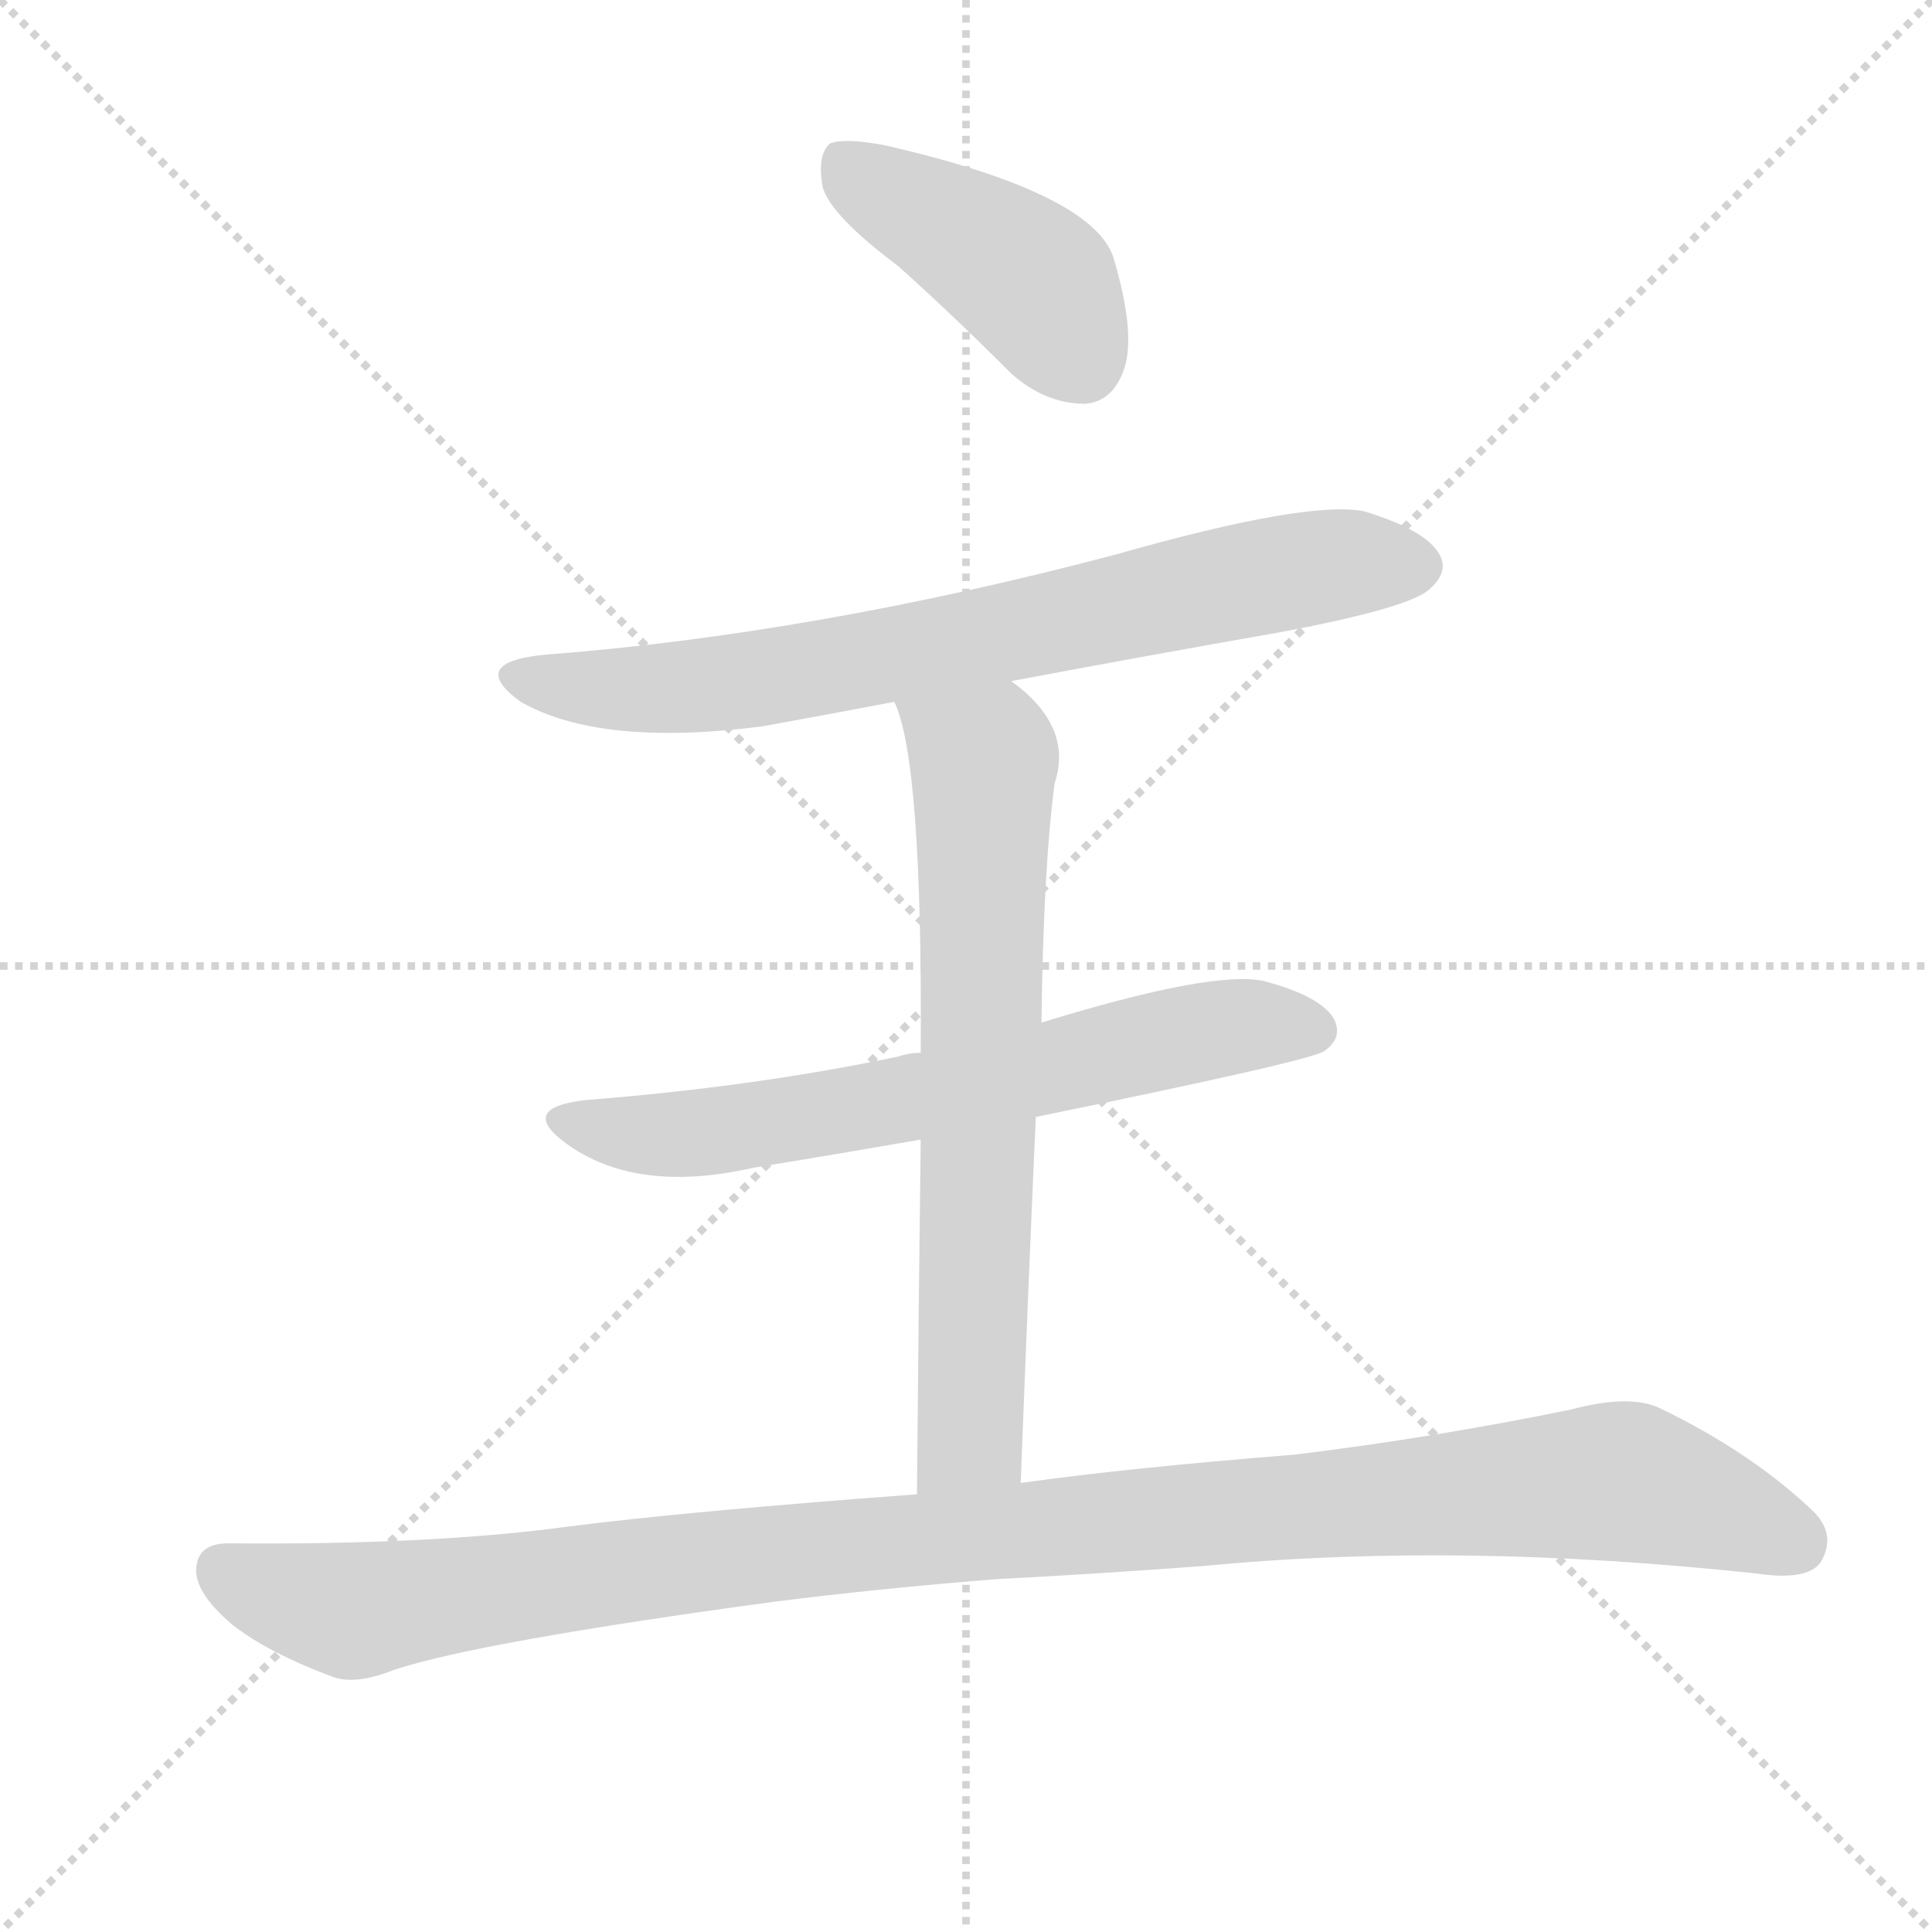
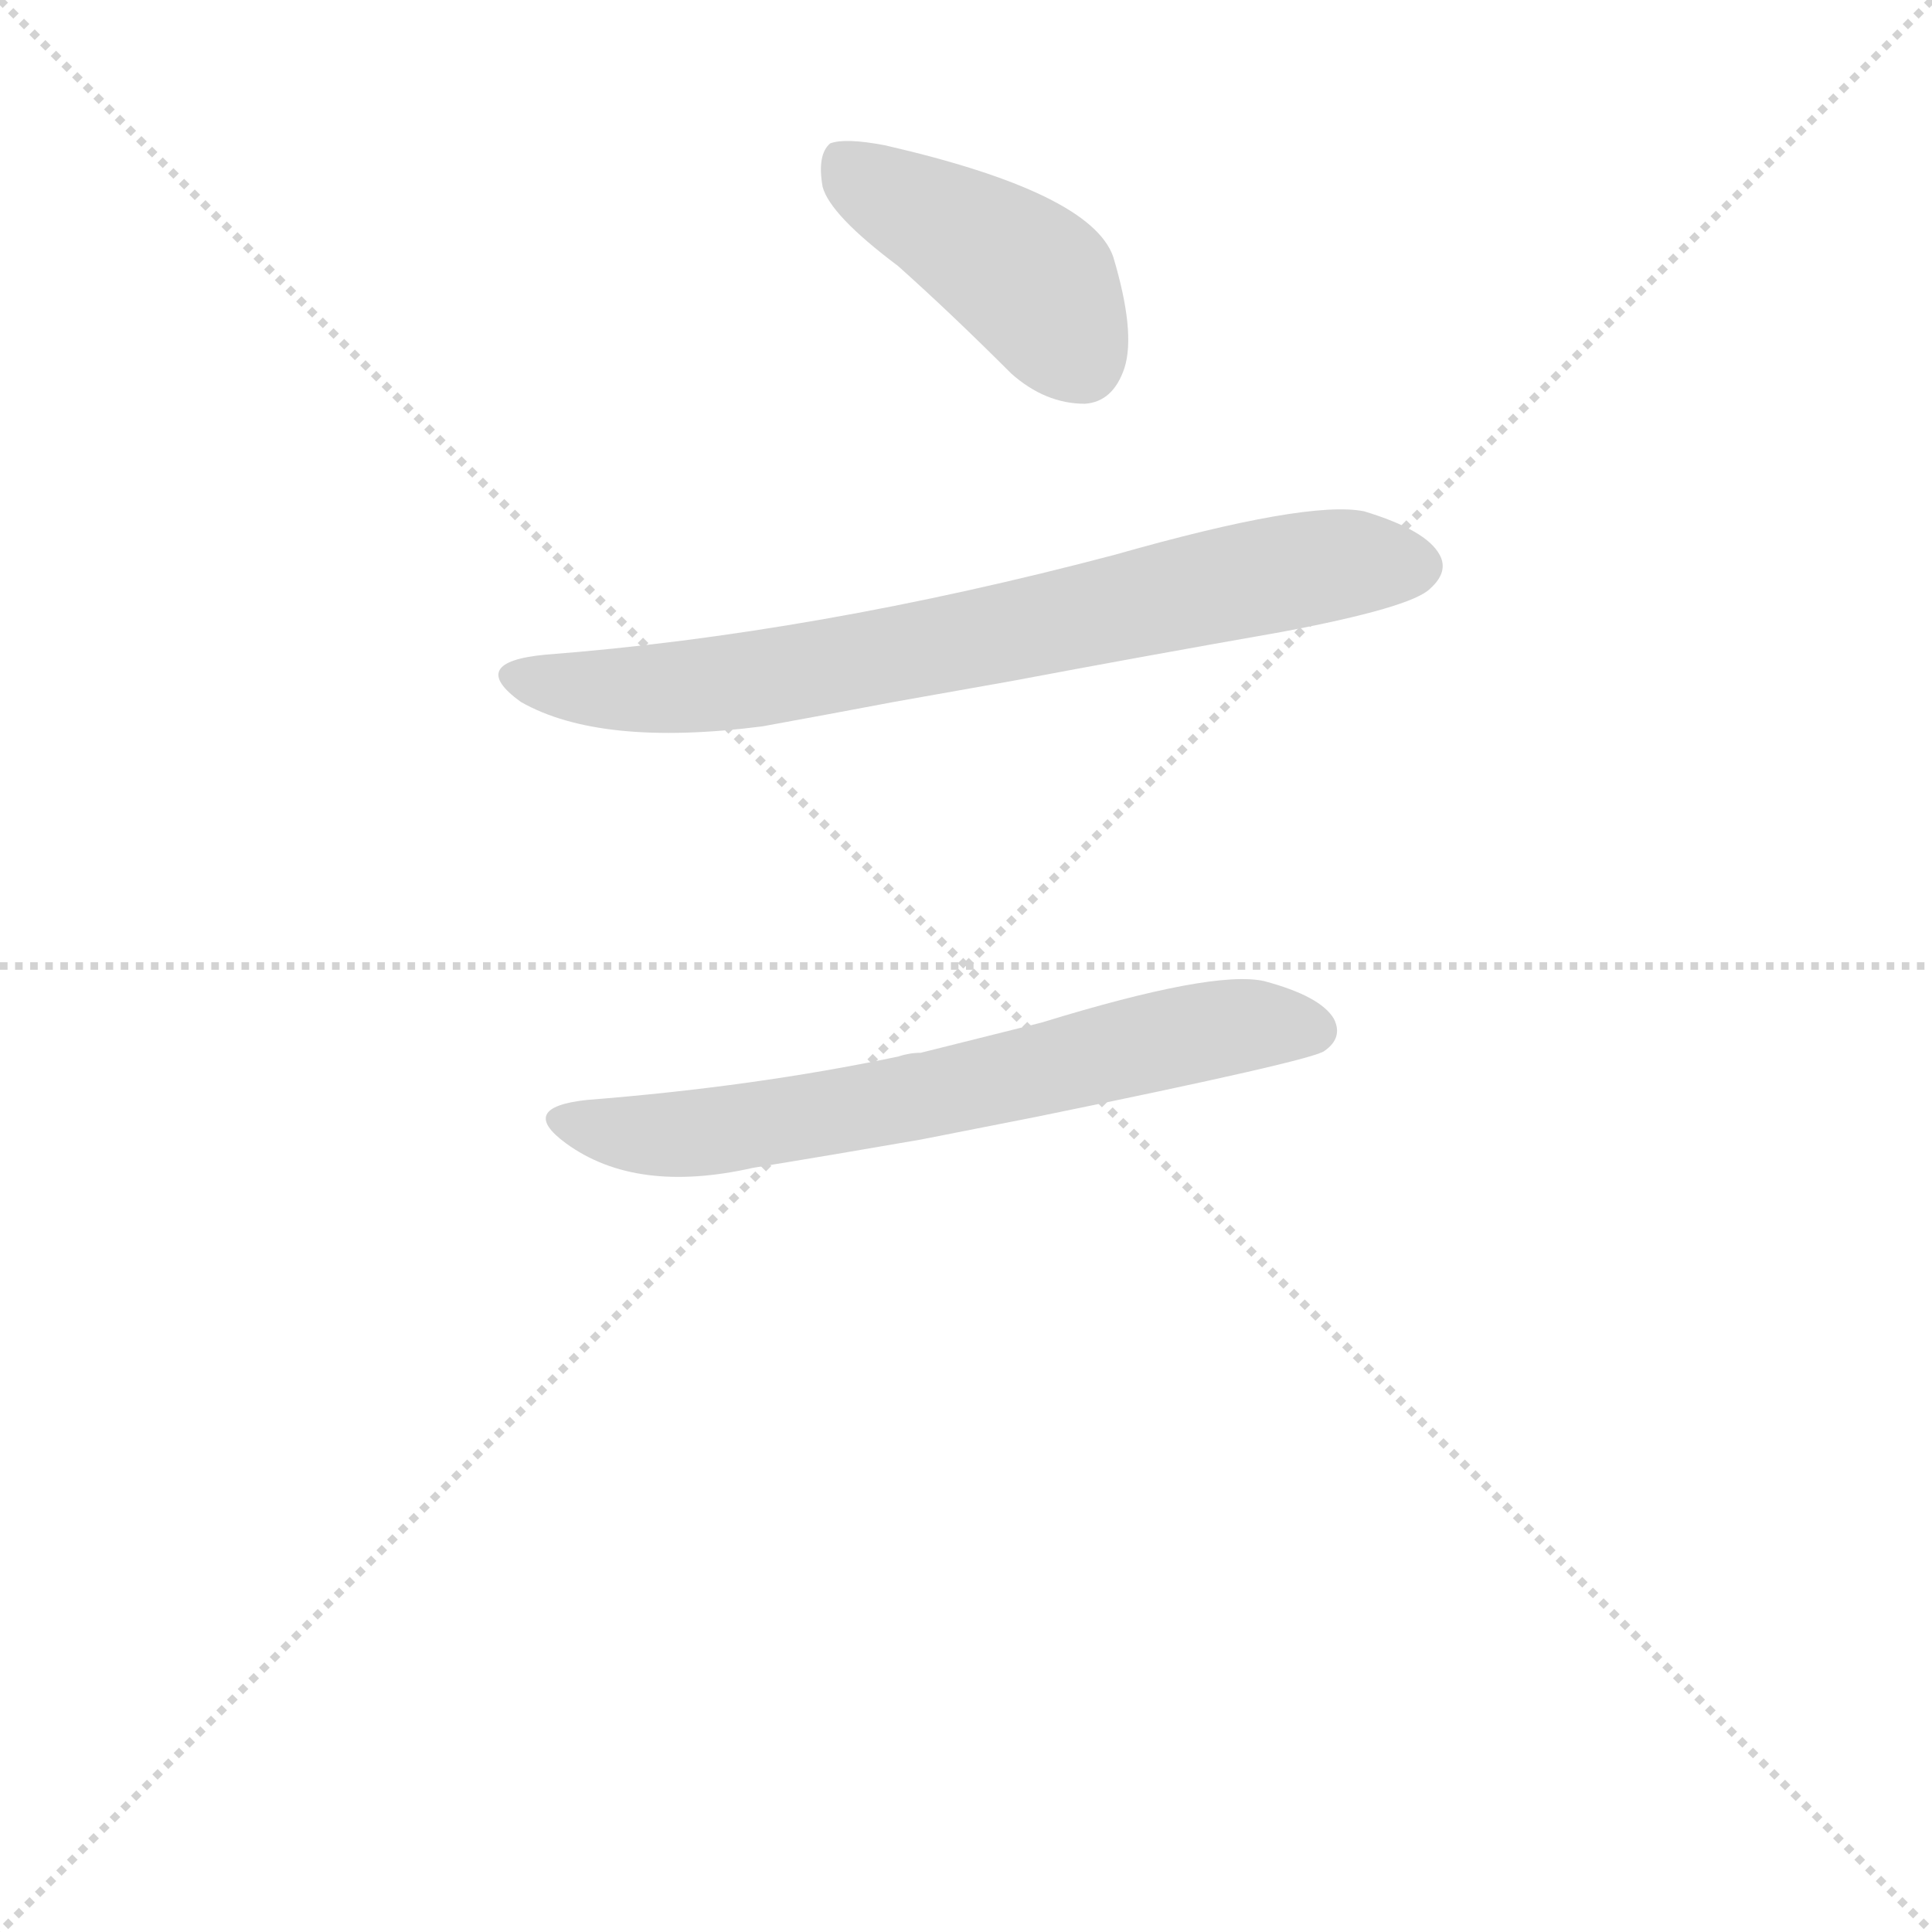
<svg xmlns="http://www.w3.org/2000/svg" version="1.1" viewBox="0 0 1024 1024">
  <g stroke="lightgray" stroke-dasharray="1,1" stroke-width="1" transform="scale(4, 4)">
    <line x1="0" y1="0" x2="256" y2="256" />
    <line x1="256" y1="0" x2="0" y2="256" />
-     <line x1="128" y1="0" x2="128" y2="256" />
    <line x1="0" y1="128" x2="256" y2="128" />
  </g>
  <g transform="scale(1, -1) translate(0, -900)">
    <style type="text/css">
      
        @keyframes keyframes0 {
          from {
            stroke: blue;
            stroke-dashoffset: 423;
            stroke-width: 128;
          }
          58% {
            animation-timing-function: step-end;
            stroke: blue;
            stroke-dashoffset: 0;
            stroke-width: 128;
          }
          to {
            stroke: black;
            stroke-width: 1024;
          }
        }
        #make-me-a-hanzi-animation-0 {
          animation: keyframes0 0.594s both;
          animation-delay: 0s;
          animation-timing-function: linear;
        }
      
        @keyframes keyframes1 {
          from {
            stroke: blue;
            stroke-dashoffset: 735;
            stroke-width: 128;
          }
          71% {
            animation-timing-function: step-end;
            stroke: blue;
            stroke-dashoffset: 0;
            stroke-width: 128;
          }
          to {
            stroke: black;
            stroke-width: 1024;
          }
        }
        #make-me-a-hanzi-animation-1 {
          animation: keyframes1 0.848s both;
          animation-delay: 0.594s;
          animation-timing-function: linear;
        }
      
        @keyframes keyframes2 {
          from {
            stroke: blue;
            stroke-dashoffset: 656;
            stroke-width: 128;
          }
          68% {
            animation-timing-function: step-end;
            stroke: blue;
            stroke-dashoffset: 0;
            stroke-width: 128;
          }
          to {
            stroke: black;
            stroke-width: 1024;
          }
        }
        #make-me-a-hanzi-animation-2 {
          animation: keyframes2 0.784s both;
          animation-delay: 1.442s;
          animation-timing-function: linear;
        }
      
        @keyframes keyframes3 {
          from {
            stroke: blue;
            stroke-dashoffset: 695;
            stroke-width: 128;
          }
          69% {
            animation-timing-function: step-end;
            stroke: blue;
            stroke-dashoffset: 0;
            stroke-width: 128;
          }
          to {
            stroke: black;
            stroke-width: 1024;
          }
        }
        #make-me-a-hanzi-animation-3 {
          animation: keyframes3 0.816s both;
          animation-delay: 2.226s;
          animation-timing-function: linear;
        }
      
        @keyframes keyframes4 {
          from {
            stroke: blue;
            stroke-dashoffset: 1102;
            stroke-width: 128;
          }
          78% {
            animation-timing-function: step-end;
            stroke: blue;
            stroke-dashoffset: 0;
            stroke-width: 128;
          }
          to {
            stroke: black;
            stroke-width: 1024;
          }
        }
        #make-me-a-hanzi-animation-4 {
          animation: keyframes4 1.147s both;
          animation-delay: 3.042s;
          animation-timing-function: linear;
        }
      
    </style>
    <path d="M 476 759 Q 504 734 536 702 Q 554 686 575 686 Q 590 687 596 705 Q 602 724 590 764 Q 578 798 469 823 Q 448 827 440 824 Q 433 818 436 801 Q 440 786 476 759 Z" fill="lightgray" />
    <path d="M 536 539 Q 605 552 679 565 Q 748 578 758 588 Q 768 597 763 606 Q 756 619 723 629 Q 693 635 591 606 Q 432 564 289 553 Q 247 549 276 528 Q 318 504 404 515 Q 437 521 474 528 L 536 539 Z" fill="lightgray" />
    <path d="M 549 308 Q 696 338 702 343 Q 712 350 707 360 Q 700 372 670 380 Q 643 386 552 358 L 488 342 Q 482 342 476 340 Q 400 324 311 317 Q 274 313 300 294 Q 337 267 399 281 Q 442 288 488 296 L 549 308 Z" fill="lightgray" />
-     <path d="M 541 114 Q 545 219 549 308 L 552 358 Q 553 440 559 485 Q 569 515 536 539 C 513 558 465 556 474 528 Q 489 497 488 342 L 488 296 Q 487 220 486 108 C 486 78 540 84 541 114 Z" fill="lightgray" />
-     <path d="M 486 108 Q 365 99 302 91 Q 229 81 121 82 Q 105 82 104 69 Q 103 56 123 39 Q 142 24 177 11 Q 189 7 209 15 Q 255 30 410 51 Q 465 58 528 63 Q 585 66 638 70 Q 773 83 931 66 Q 958 62 965 72 Q 974 87 960 100 Q 927 131 879 154 Q 863 161 833 153 Q 760 138 686 129 Q 598 122 541 114 L 486 108 Z" fill="lightgray" />
    <clipPath id="make-me-a-hanzi-clip-0">
      <path d="M 476 759 Q 504 734 536 702 Q 554 686 575 686 Q 590 687 596 705 Q 602 724 590 764 Q 578 798 469 823 Q 448 827 440 824 Q 433 818 436 801 Q 440 786 476 759 Z" />
    </clipPath>
    <path clip-path="url(#make-me-a-hanzi-clip-0)" d="M 447 815 L 544 753 L 573 710" fill="none" id="make-me-a-hanzi-animation-0" stroke-dasharray="295 590" stroke-linecap="round" />
    <clipPath id="make-me-a-hanzi-clip-1">
      <path d="M 536 539 Q 605 552 679 565 Q 748 578 758 588 Q 768 597 763 606 Q 756 619 723 629 Q 693 635 591 606 Q 432 564 289 553 Q 247 549 276 528 Q 318 504 404 515 Q 437 521 474 528 L 536 539 Z" />
    </clipPath>
    <path clip-path="url(#make-me-a-hanzi-clip-1)" d="M 279 542 L 319 534 L 392 538 L 692 599 L 751 600" fill="none" id="make-me-a-hanzi-animation-1" stroke-dasharray="607 1214" stroke-linecap="round" />
    <clipPath id="make-me-a-hanzi-clip-2">
-       <path d="M 549 308 Q 696 338 702 343 Q 712 350 707 360 Q 700 372 670 380 Q 643 386 552 358 L 488 342 Q 482 342 476 340 Q 400 324 311 317 Q 274 313 300 294 Q 337 267 399 281 Q 442 288 488 296 L 549 308 Z" />
-     </clipPath>
-     <path clip-path="url(#make-me-a-hanzi-clip-2)" d="M 303 307 L 358 298 L 507 322 L 638 354 L 696 354" fill="none" id="make-me-a-hanzi-animation-2" stroke-dasharray="528 1056" stroke-linecap="round" />
+       </clipPath>
    <clipPath id="make-me-a-hanzi-clip-3">
      <path d="M 541 114 Q 545 219 549 308 L 552 358 Q 553 440 559 485 Q 569 515 536 539 C 513 558 465 556 474 528 Q 489 497 488 342 L 488 296 Q 487 220 486 108 C 486 78 540 84 541 114 Z" />
    </clipPath>
-     <path clip-path="url(#make-me-a-hanzi-clip-3)" d="M 482 528 L 521 497 L 514 140 L 492 117" fill="none" id="make-me-a-hanzi-animation-3" stroke-dasharray="567 1134" stroke-linecap="round" />
+     <path clip-path="url(#make-me-a-hanzi-clip-3)" d="M 482 528 L 514 140 L 492 117" fill="none" id="make-me-a-hanzi-animation-3" stroke-dasharray="567 1134" stroke-linecap="round" />
    <clipPath id="make-me-a-hanzi-clip-4">
      <path d="M 486 108 Q 365 99 302 91 Q 229 81 121 82 Q 105 82 104 69 Q 103 56 123 39 Q 142 24 177 11 Q 189 7 209 15 Q 255 30 410 51 Q 465 58 528 63 Q 585 66 638 70 Q 773 83 931 66 Q 958 62 965 72 Q 974 87 960 100 Q 927 131 879 154 Q 863 161 833 153 Q 760 138 686 129 Q 598 122 541 114 L 486 108 Z" />
    </clipPath>
    <path clip-path="url(#make-me-a-hanzi-clip-4)" d="M 118 68 L 187 46 L 422 79 L 850 115 L 893 106 L 952 83" fill="none" id="make-me-a-hanzi-animation-4" stroke-dasharray="974 1948" stroke-linecap="round" />
  </g>
</svg>